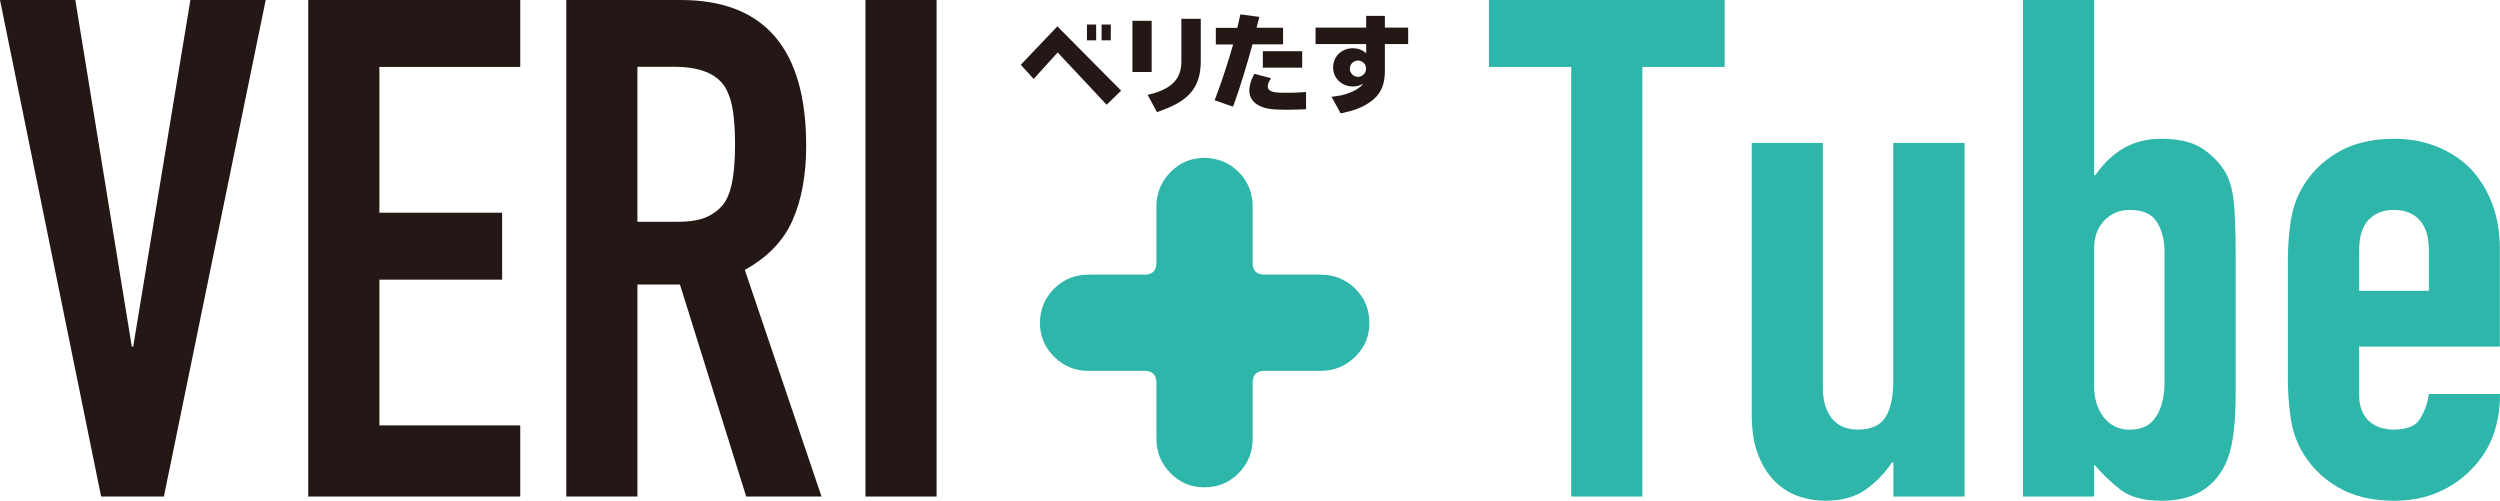
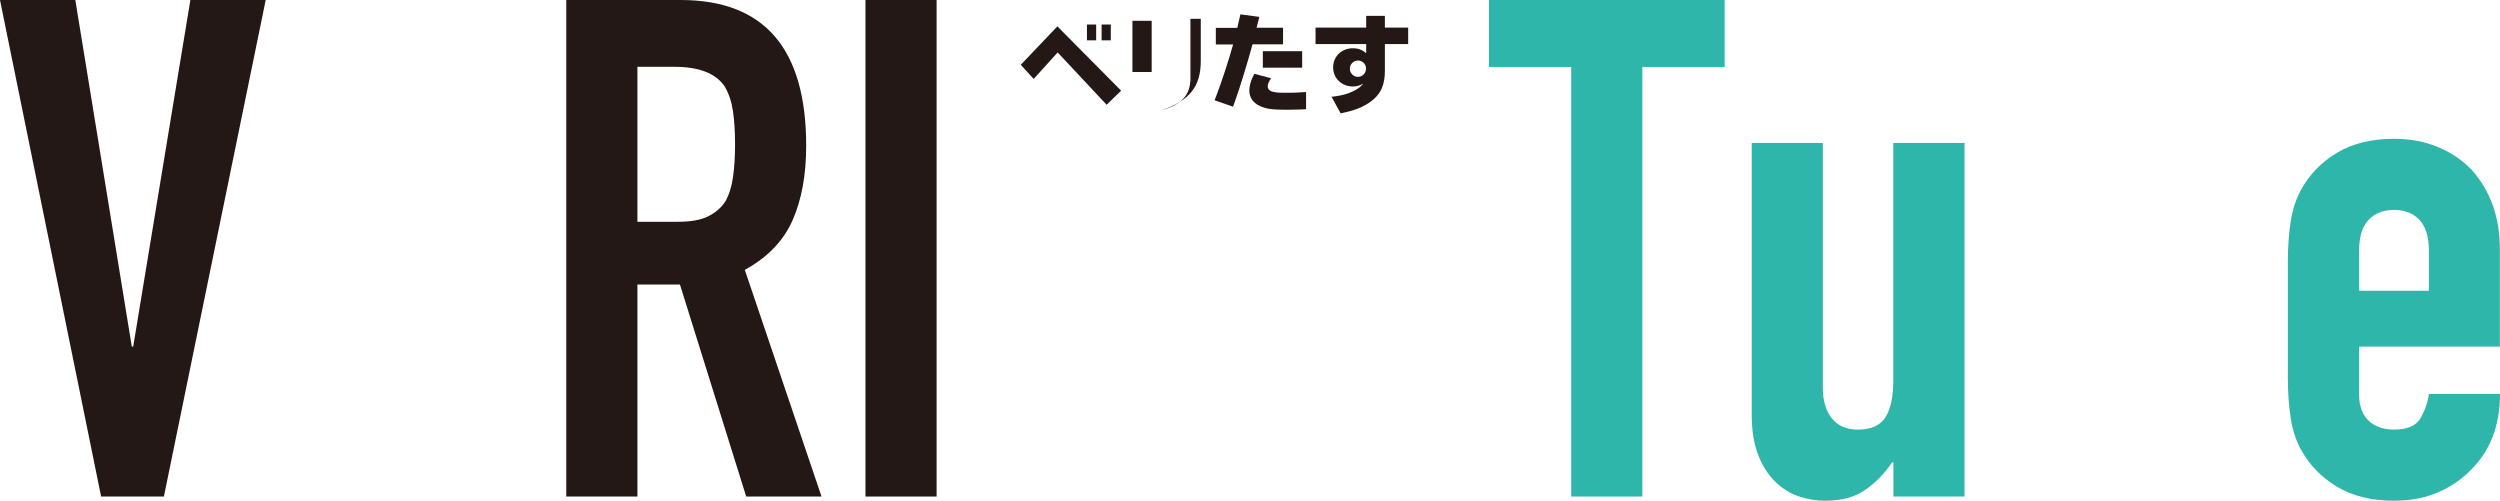
<svg xmlns="http://www.w3.org/2000/svg" id="_レイヤー_2" data-name="レイヤー 2" viewBox="0 0 179.24 35.9">
  <defs>
    <style>
      .cls-1 {
        fill: #231815;
      }

      .cls-1, .cls-2 {
        stroke-width: 0px;
      }

      .cls-2 {
        fill: #2eb6aa;
      }
    </style>
  </defs>
  <g id="_レイヤー_1-2" data-name="レイヤー 1">
    <g>
      <g>
        <path class="cls-1" d="m19.05,0l-7.3,35.6h-4.5L0,0h5.4l4.05,24.85h.1L13.65,0h5.4Z" />
-         <path class="cls-1" d="m22.1,35.6V0h15.2v4.8h-10.1v10.45h8.8v4.8h-8.8v10.45h10.1v5.1h-15.2Z" />
        <path class="cls-1" d="m40.6,35.6V0h8.2c6,0,9,3.48,9,10.45,0,2.1-.33,3.88-.98,5.35s-1.79,2.65-3.42,3.55l5.5,16.25h-5.4l-4.75-15.2h-3.05v15.2h-5.1Zm5.1-30.8v11.1h2.9c.9,0,1.62-.12,2.15-.38s.95-.61,1.25-1.07c.27-.47.45-1.04.55-1.73.1-.68.15-1.48.15-2.38s-.05-1.69-.15-2.38c-.1-.68-.3-1.27-.6-1.77-.63-.93-1.83-1.4-3.6-1.4h-2.65Z" />
        <path class="cls-1" d="m62.05,35.6V0h5.1v35.6h-5.1Z" />
        <path class="cls-2" d="m112.65,35.6V4.8h-5.9V0h16.9v4.8h-5.9v30.8h-5.1Z" />
        <path class="cls-2" d="m140.85,10.25v25.35h-5.1v-2.45h-.1c-.53.8-1.18,1.46-1.93,1.98-.75.52-1.71.77-2.88.77-.63,0-1.27-.11-1.9-.32-.63-.22-1.2-.58-1.7-1.08s-.9-1.14-1.2-1.92c-.3-.78-.45-1.74-.45-2.88V10.25h5.1v17.55c0,.93.22,1.67.65,2.2.43.53,1.05.8,1.85.8.97,0,1.63-.3,2-.9.37-.6.55-1.47.55-2.6V10.25h5.1Z" />
-         <path class="cls-2" d="m145.04,35.6V0h5.1v12.55h.1c.57-.83,1.24-1.48,2.03-1.93.78-.45,1.67-.67,2.67-.67,1.23,0,2.19.22,2.88.65.68.43,1.24.98,1.67,1.65.33.53.55,1.23.65,2.1.1.87.15,2.22.15,4.05v9.65c0,1.4-.07,2.52-.2,3.35-.13.83-.35,1.53-.65,2.1-.87,1.6-2.35,2.4-4.45,2.4-1.27,0-2.23-.25-2.9-.75-.67-.5-1.32-1.12-1.95-1.85v2.3h-5.1Zm10.15-17.55c0-.8-.17-1.5-.53-2.1-.35-.6-1.01-.9-1.97-.9-.73,0-1.34.26-1.83.77-.48.52-.72,1.17-.72,1.98v9.85c0,.93.23,1.69.7,2.28.47.58,1.08.88,1.85.88.87,0,1.5-.32,1.9-.95.4-.63.6-1.47.6-2.5v-9.3Z" />
        <path class="cls-2" d="m179.24,24.85h-10.1v3.45c0,.8.22,1.42.67,1.85.45.43,1.06.65,1.83.65.97,0,1.61-.28,1.92-.85.32-.57.51-1.13.58-1.7h5.1c0,2.23-.68,4.03-2.05,5.4-.67.7-1.47,1.25-2.4,1.65-.93.4-1.98.6-3.15.6-1.6,0-2.96-.33-4.08-1-1.12-.67-1.97-1.55-2.58-2.65-.37-.67-.62-1.43-.75-2.3-.13-.87-.2-1.82-.2-2.85v-8.35c0-1.03.07-1.98.2-2.85.13-.87.38-1.63.75-2.3.6-1.1,1.46-1.98,2.58-2.65,1.12-.67,2.48-1,4.08-1,1.17,0,2.22.2,3.17.6.95.4,1.76.95,2.42,1.65,1.33,1.5,2,3.38,2,5.65v7Zm-10.1-4h5v-2.9c0-.97-.22-1.69-.67-2.18-.45-.48-1.06-.72-1.83-.72s-1.38.24-1.83.72c-.45.48-.67,1.21-.67,2.18v2.9Z" />
      </g>
-       <path class="cls-2" d="m98.18,23.16c0,.95-.34,1.76-1.03,2.43-.69.67-1.51,1-2.47,1h-4.02c-.57,0-.85.28-.85.85v4.01c0,.98-.34,1.8-1.01,2.48s-1.49,1.01-2.46,1.01-1.76-.34-2.43-1.03c-.67-.68-1-1.5-1-2.46v-4.01c0-.56-.28-.85-.85-.85h-4.01c-.96,0-1.78-.33-2.46-1-.68-.67-1.03-1.48-1.03-2.43s.34-1.79,1.01-2.46c.67-.67,1.5-1.01,2.48-1.01h4.01c.56,0,.85-.28.85-.85v-4.02c0-.96.33-1.78,1-2.47.67-.69,1.48-1.03,2.43-1.03s1.79.34,2.46,1.01,1.01,1.5,1.01,2.49v4.02c0,.57.28.85.85.85h4.02c.98,0,1.81.34,2.49,1.01.68.67,1.01,1.49,1.01,2.46Z" />
      <g>
        <path class="cls-1" d="m73.18,4.65l2.63-2.76,4.57,4.61-1.04,1.01-3.51-3.75-1.72,1.9-.93-1.02Zm5.41-2.89v1.13h-.66v-1.13h.66Zm1.05,0v1.13h-.66v-1.13h.66Z" />
-         <path class="cls-1" d="m82.57,1.49v3.67h-1.38V1.49h1.38Zm3.52-.14v3.03c0,1.81-.78,2.8-2.76,3.52l-.38.14-.67-1.24.4-.1c1.42-.42,2.02-1.12,2.02-2.3V1.35h1.39Z" />
+         <path class="cls-1" d="m82.57,1.49v3.67h-1.38V1.49h1.38Zm3.52-.14v3.03c0,1.81-.78,2.8-2.76,3.52c1.42-.42,2.02-1.12,2.02-2.3V1.35h1.39Z" />
        <path class="cls-1" d="m87.08,7.19l.15-.39c.36-.95.82-2.34,1.18-3.61h-1.24v-1.19h1.54c.02-.06.02-.1.07-.31.06-.26.12-.5.15-.66l1.36.18-.2.78h1.9v1.19h-2.19c-.4,1.46-.9,3.09-1.26,4.09l-.14.38-1.31-.46Zm4.05-1.58c-.15.21-.24.41-.24.58,0,.33.32.46,1.12.46.53,0,.94,0,1.24-.03l.39-.02v1.23l-.42.02c-.25,0-.62.02-.93.02-1.06,0-1.5-.06-1.94-.26-.51-.23-.78-.62-.78-1.13,0-.25.1-.65.21-.88l.15-.31,1.19.32Zm2.23-1.94v1.18h-2.82v-1.18h2.82Z" />
        <path class="cls-1" d="m95.46,6.94l.38-.05c.82-.11,1.65-.5,1.88-.89-.22.14-.45.2-.72.2-.81,0-1.42-.59-1.42-1.37s.61-1.37,1.41-1.37c.38,0,.7.12.96.36v-.66h-3.63v-1.18h3.63v-.84h1.34v.84h1.67v1.18h-1.67v1.93c0,.92-.26,1.56-.81,2.03-.5.43-1.16.74-1.97.92l-.39.09-.66-1.2Zm1.32-2.01c0,.32.26.58.58.58s.58-.26.58-.6c0-.32-.26-.57-.58-.57s-.58.26-.58.59Z" />
      </g>
    </g>
  </g>
</svg>